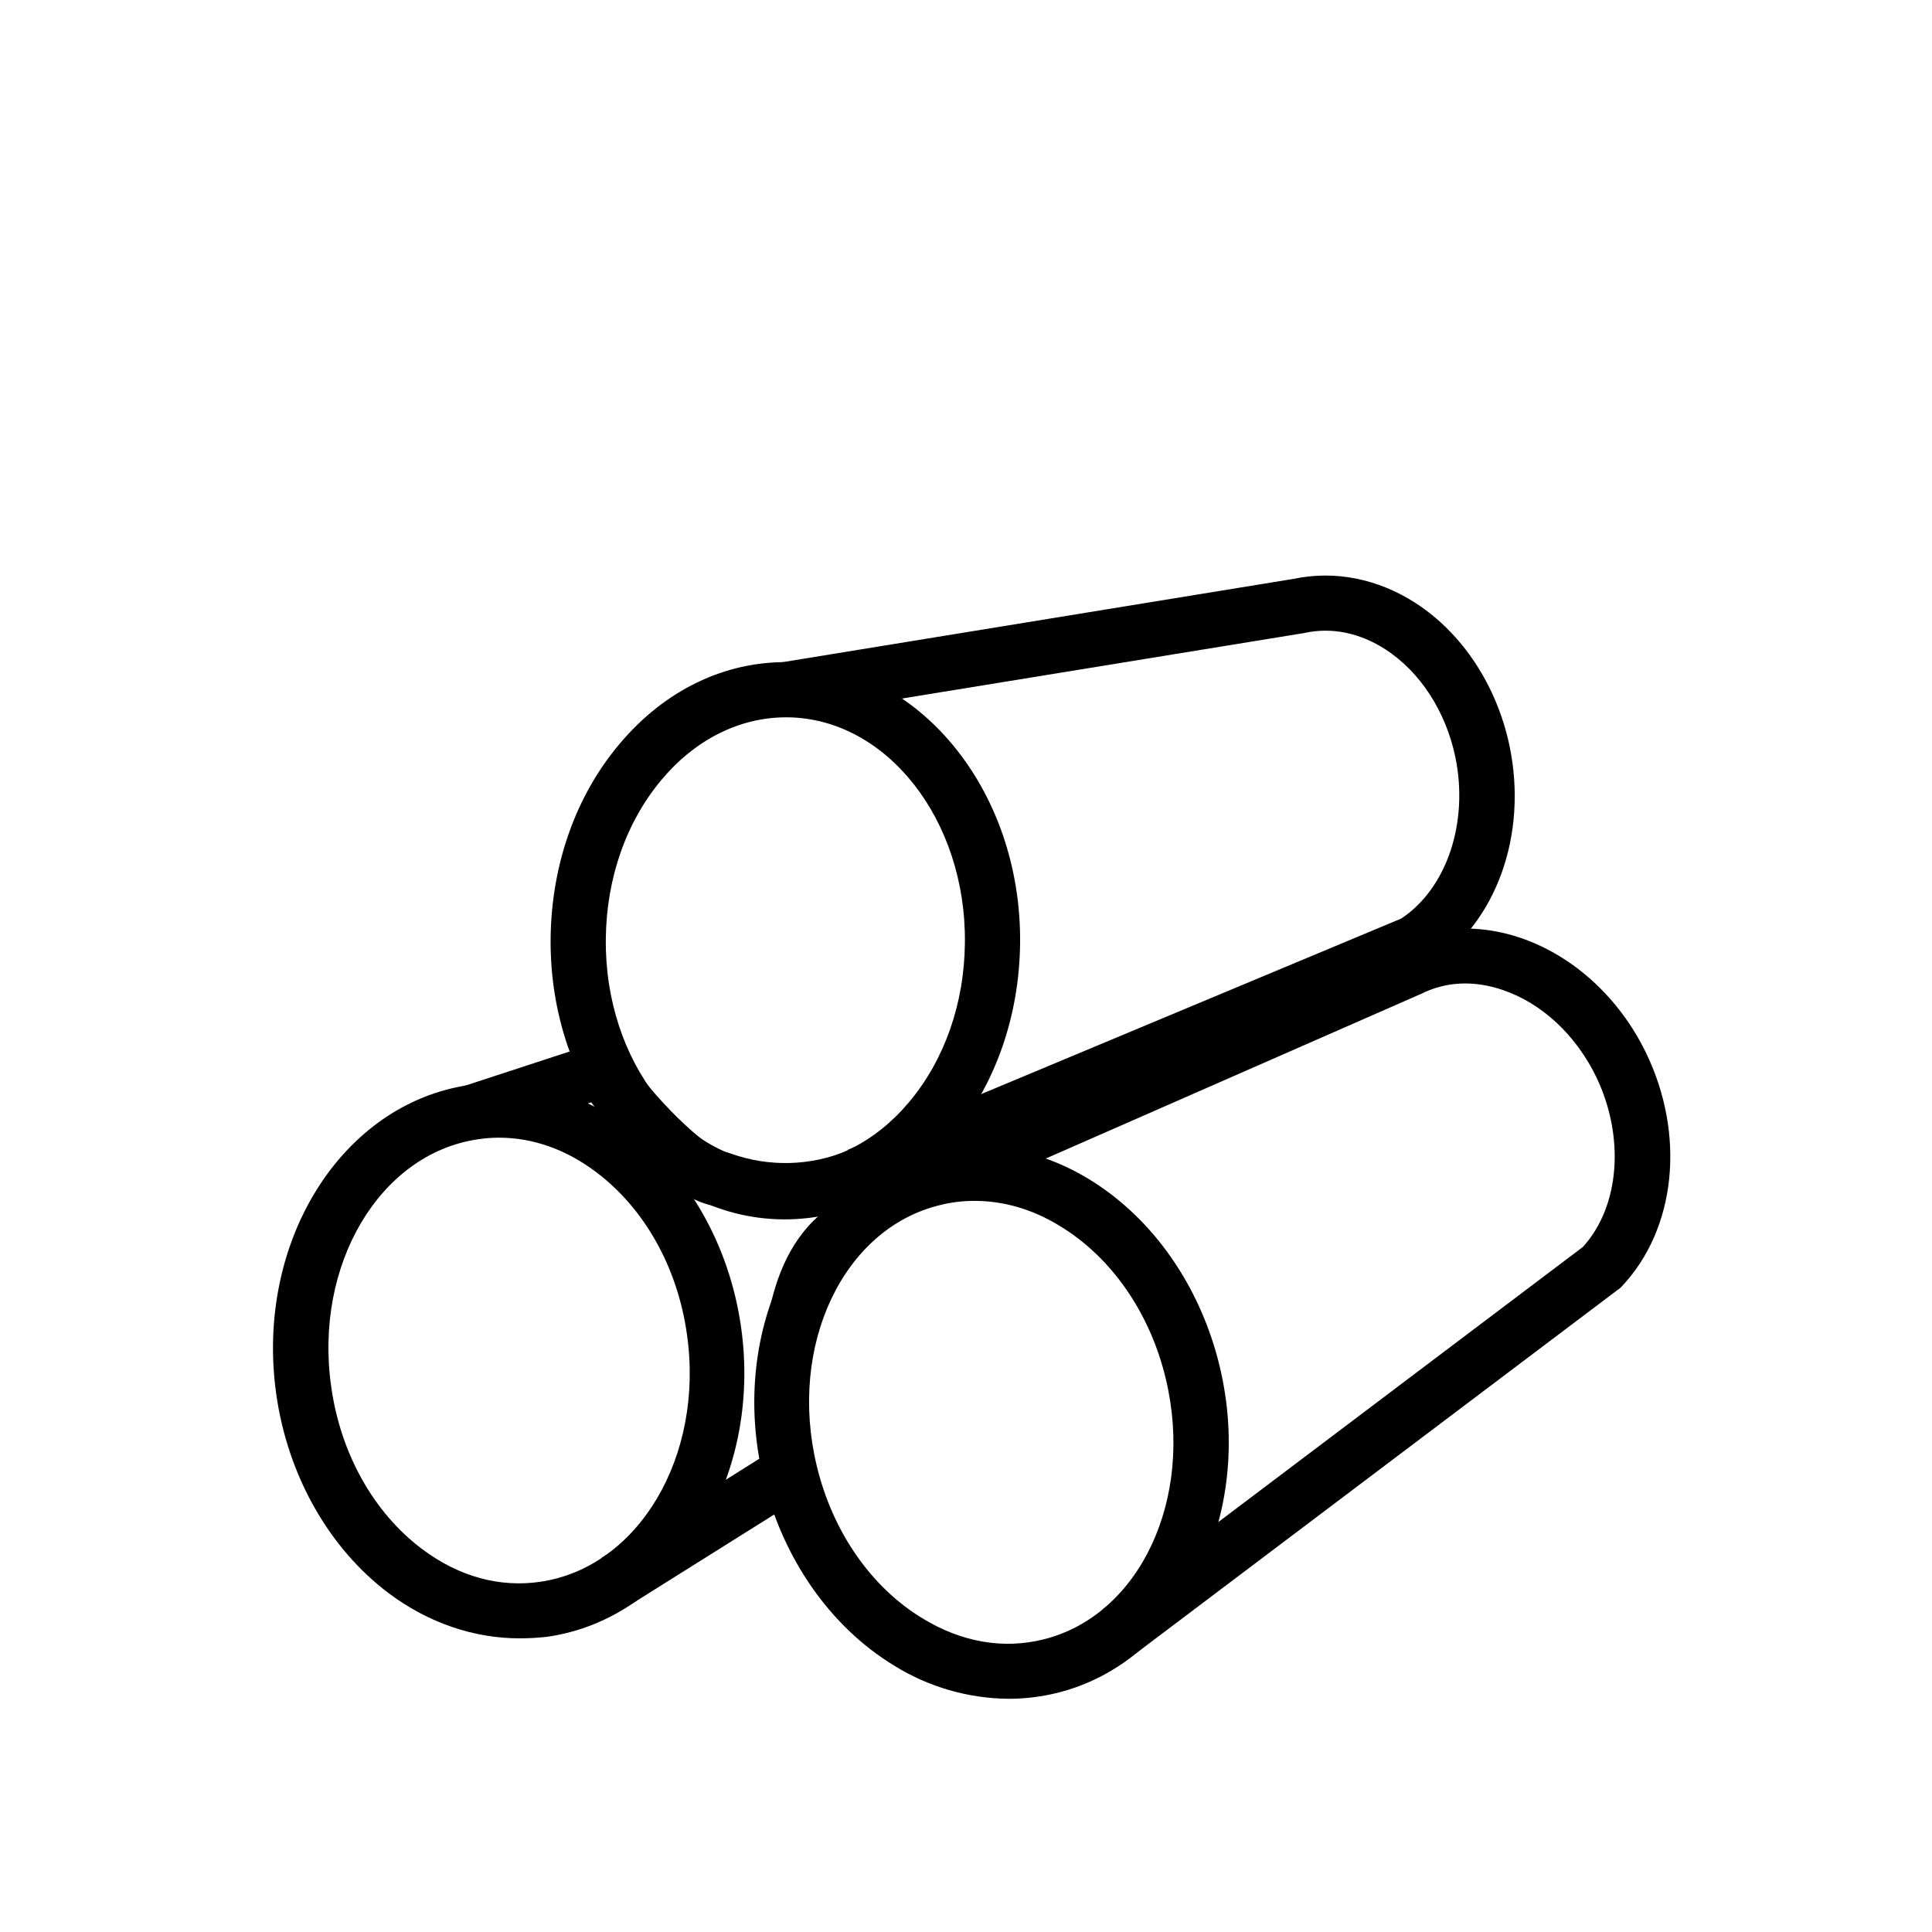
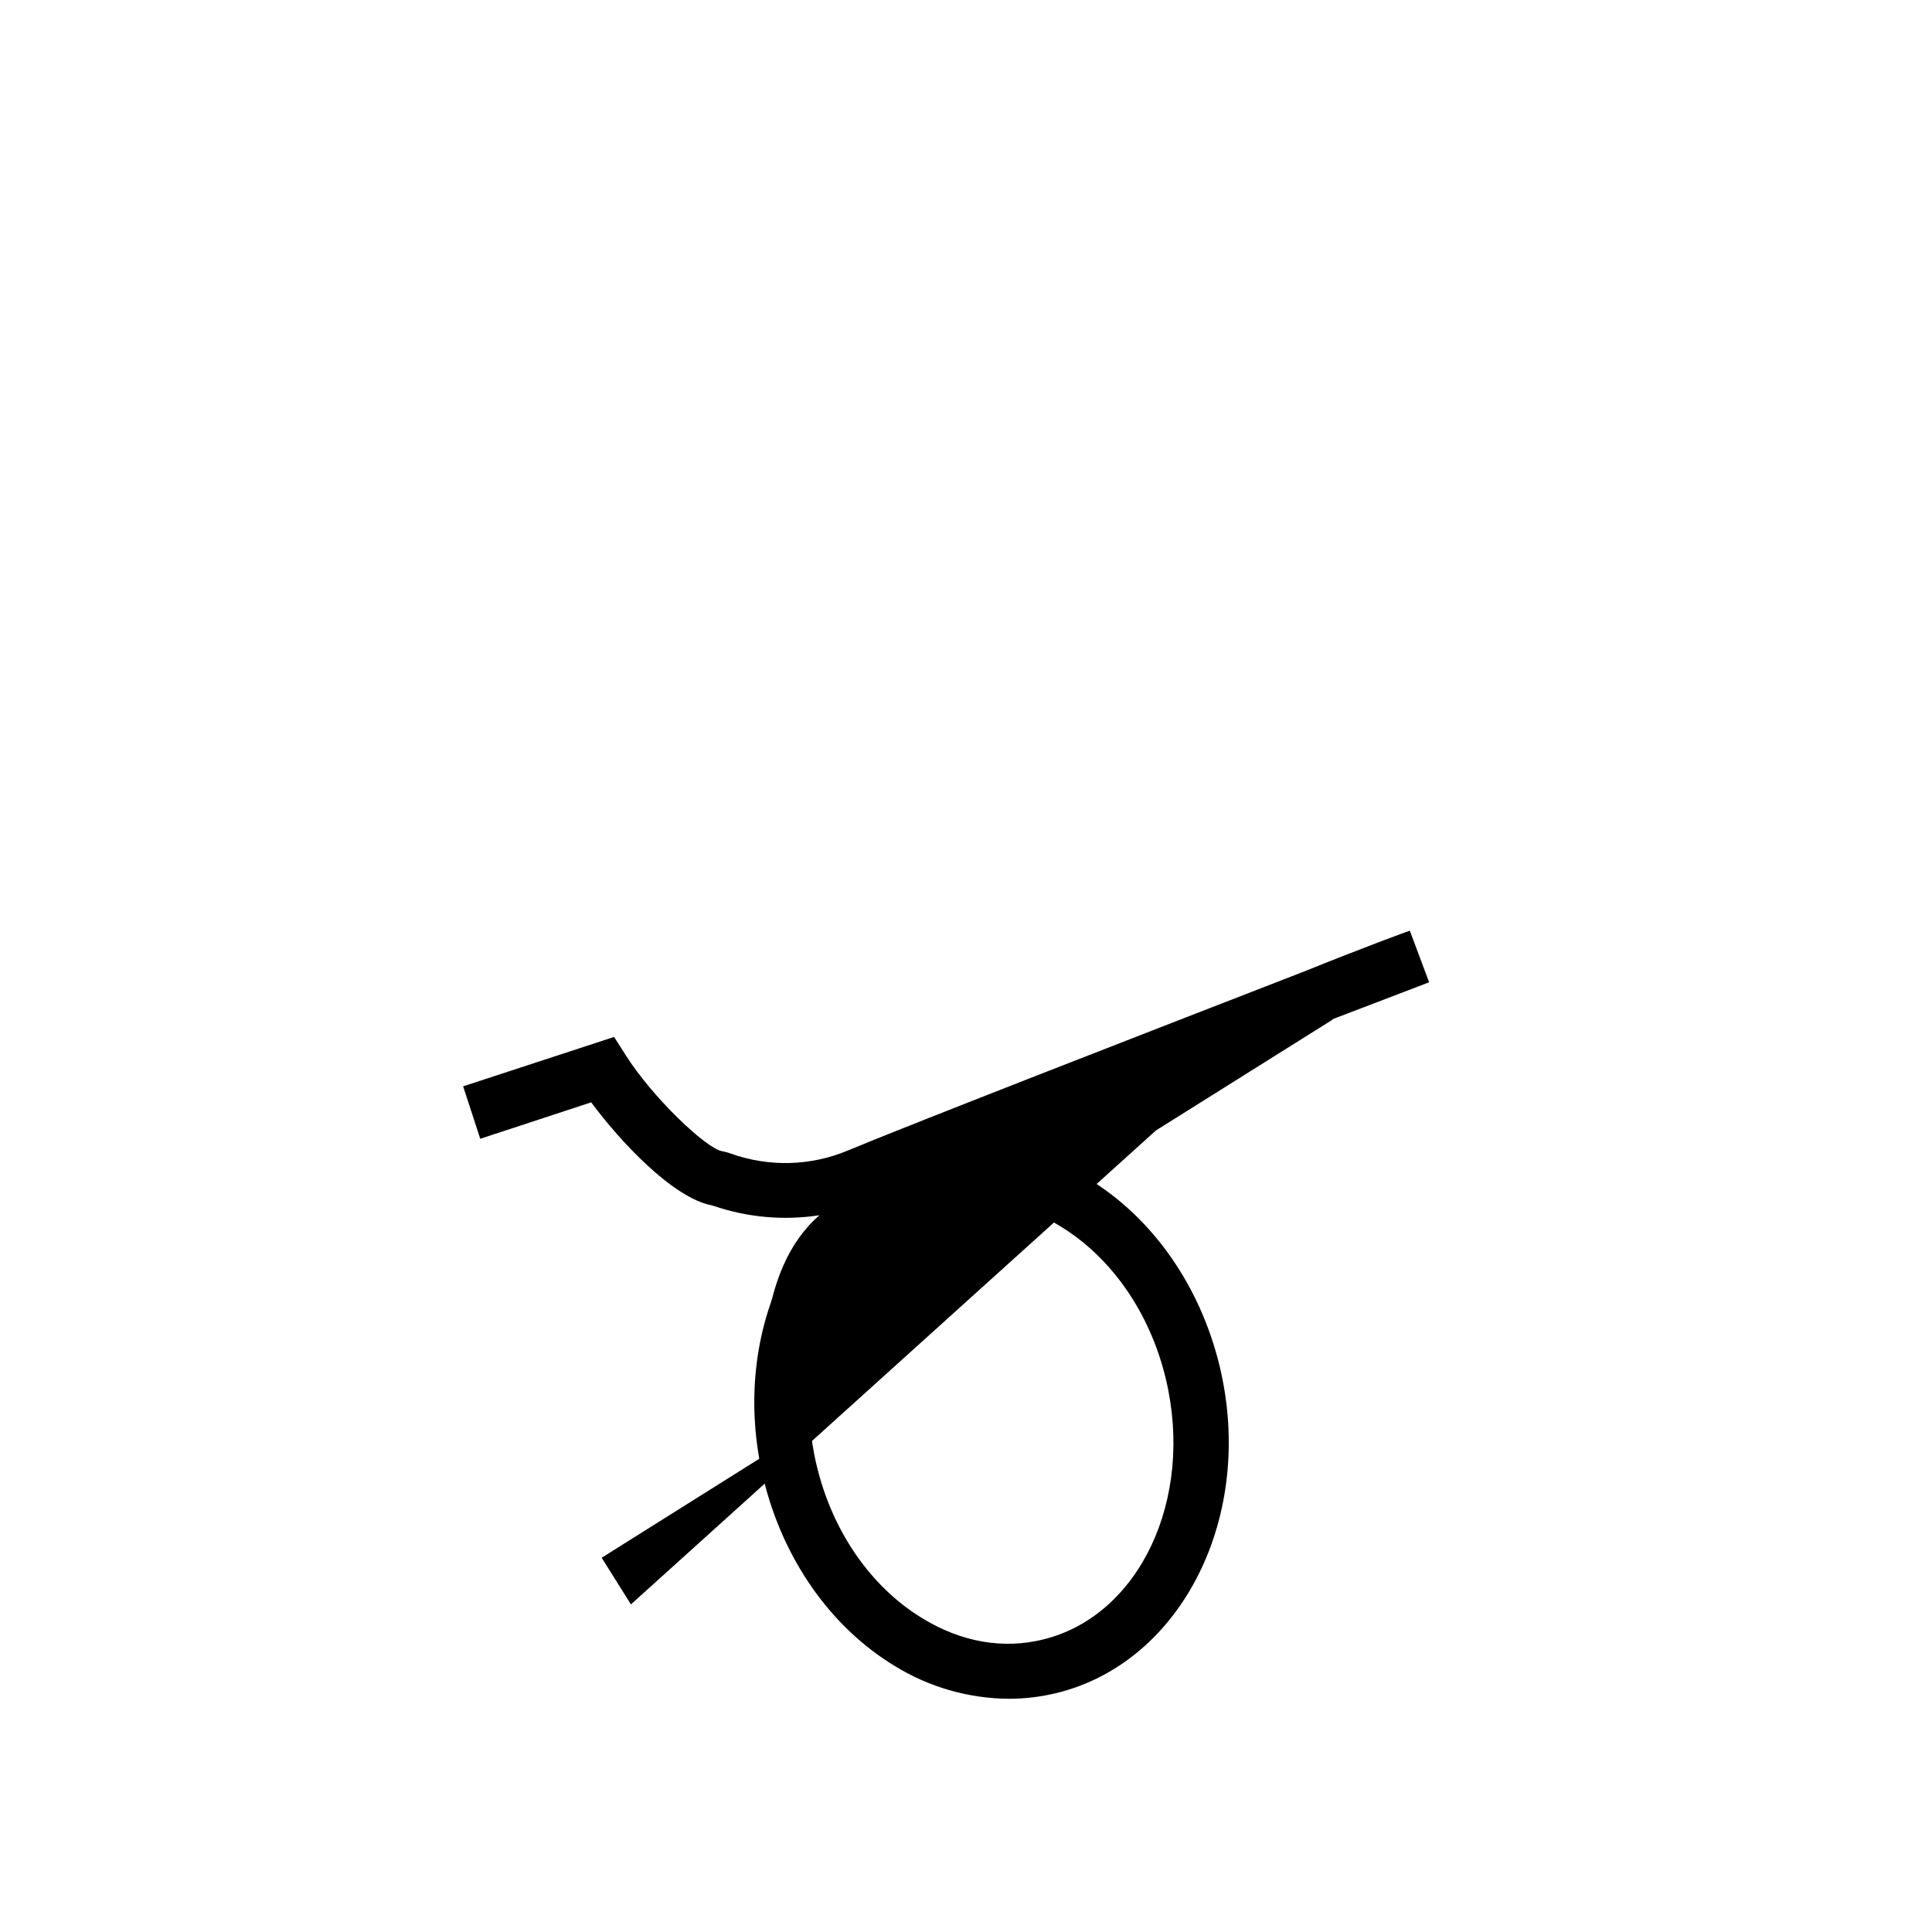
<svg xmlns="http://www.w3.org/2000/svg" class="icon" viewBox="0 0 1024 1024" width="200" height="200">
-   <path d="M334.409 850.359L318.903 825.637l86.162-54.126c0-2.779-0.146-6.29-0.293-9.509-1.463-31.451-3.95-88.795 29.55-117.906-18.871 2.926-38.181 1.17-56.174-4.974l-1.024-0.293c-20.48-3.95-48.421-33.792-63.781-54.565L254.537 603.575l-9.07-27.794 80.018-26.185 6.144 9.655c14.043 22.235 42.423 49.298 51.054 50.907 1.609 0.293 3.218 0.731 4.827 1.317 20.187 7.168 42.277 6.583 62.025-1.755 32.622-13.605 163.547-64.512 240.494-94.354 32.329-13.019 54.565-21.211 57.198-22.089l10.24 27.355-50.907 19.456c-65.975 26.478-200.997 70.802-250.002 123.611-21.65 23.259-41.399 71.095-40.229 96.695 0.731 16.969 0.731 16.969 11.995 30.866l-0.878 0.731-93.038 58.368z" />
-   <path d="M275.31 868.352c-24.137 0-48.274-8.192-69.193-23.845-31.744-23.845-53.541-62.318-59.685-105.472-11.41-80.603 34.523-154.185 102.4-163.986 29.111-4.242 58.953 3.803 84.261 22.821 31.744 23.845 53.541 62.318 59.685 105.472 11.41 80.603-34.523 154.185-102.4 164.133-4.827 0.585-9.947 0.878-15.067 0.878z m-10.825-265.362c-3.803 0-7.607 0.293-11.264 0.878-51.931 7.607-86.894 66.414-77.678 131.072 4.974 35.694 22.674 66.999 48.274 86.162 19.31 14.482 40.96 20.48 62.61 17.262 51.931-7.607 86.894-66.414 77.678-131.072-4.974-35.694-22.674-66.999-48.274-86.162-15.945-11.995-33.499-18.139-51.346-18.139zM460.654 636.489l-11.264-27.063 293.303-122.587c24.137-15.945 35.84-50.907 28.672-85.577-5.12-24.283-18.578-45.056-37.01-57.051-13.605-8.777-28.379-11.849-42.715-8.777l-0.731 0.146-272.238 44.325-4.681-28.818 271.945-44.325c21.65-4.535 44.471 0 64.366 12.873 24.869 16.091 43.008 43.739 49.737 75.483 9.947 47.543-7.168 94.647-42.569 117.029l-1.024 0.731L460.654 636.489z" />
-   <path d="M415.89 646.29h-1.17c-68.608-0.731-123.758-67.584-122.88-149.065 0.439-38.912 13.312-75.483 36.571-102.985 23.845-28.379 55.589-43.739 89.381-43.301 68.608 0.731 123.758 67.584 122.88 149.065-0.439 38.912-13.312 75.483-36.571 102.985-23.552 27.941-54.857 43.301-88.21 43.301z m0.731-266.094c-24.576 0-47.982 11.703-65.829 32.914-18.871 22.382-29.403 52.37-29.696 84.553-0.731 65.243 41.545 118.93 93.915 119.515h0.878c24.576 0 47.982-11.703 65.829-32.914 18.871-22.382 29.403-52.37 29.696-84.553 0.731-65.243-41.545-118.93-93.915-119.515h-0.878z" />
-   <path d="M601.966 876.398l-17.554-23.406 254.537-192.073c19.602-21.504 22.382-58.368 7.022-90.258-10.825-22.235-28.818-38.912-49.445-45.934-15.36-5.266-30.427-4.535-43.593 2.194l-0.731 0.293-253.074 111.031-11.849-26.77 252.782-110.885c19.895-9.947 43.301-11.118 65.829-3.511 27.941 9.509 52.224 31.598 66.414 60.709 21.211 43.593 16.091 93.477-12.727 124.05l-0.878 0.878-1.024 0.731L601.966 876.398z" />
+   <path d="M334.409 850.359L318.903 825.637l86.162-54.126c0-2.779-0.146-6.29-0.293-9.509-1.463-31.451-3.95-88.795 29.55-117.906-18.871 2.926-38.181 1.17-56.174-4.974l-1.024-0.293c-20.48-3.95-48.421-33.792-63.781-54.565L254.537 603.575l-9.07-27.794 80.018-26.185 6.144 9.655c14.043 22.235 42.423 49.298 51.054 50.907 1.609 0.293 3.218 0.731 4.827 1.317 20.187 7.168 42.277 6.583 62.025-1.755 32.622-13.605 163.547-64.512 240.494-94.354 32.329-13.019 54.565-21.211 57.198-22.089l10.24 27.355-50.907 19.456l-0.878 0.731-93.038 58.368z" />
  <path d="M534.674 900.389c-21.504-0.146-42.569-6.29-60.709-17.554-33.938-20.626-59.099-56.759-69.339-99.182-19.017-79.141 19.749-156.818 86.309-173.202 28.526-7.022 59.246-1.902 86.162 14.482 33.938 20.626 59.099 56.759 69.339 99.182 19.017 79.141-19.749 156.818-86.309 173.202-8.485 2.048-16.969 3.072-25.454 3.072zM516.535 636.489c-6.29 0-12.581 0.731-18.725 2.341-51.054 12.581-80.165 74.459-64.951 137.947 8.338 34.962 28.818 64.512 56.174 81.042 20.626 12.581 42.715 16.384 63.927 11.118 51.054-12.581 80.165-74.459 64.951-138.094-8.338-34.962-28.818-64.512-56.174-81.042-14.482-8.923-29.842-13.312-45.202-13.312z" />
</svg>